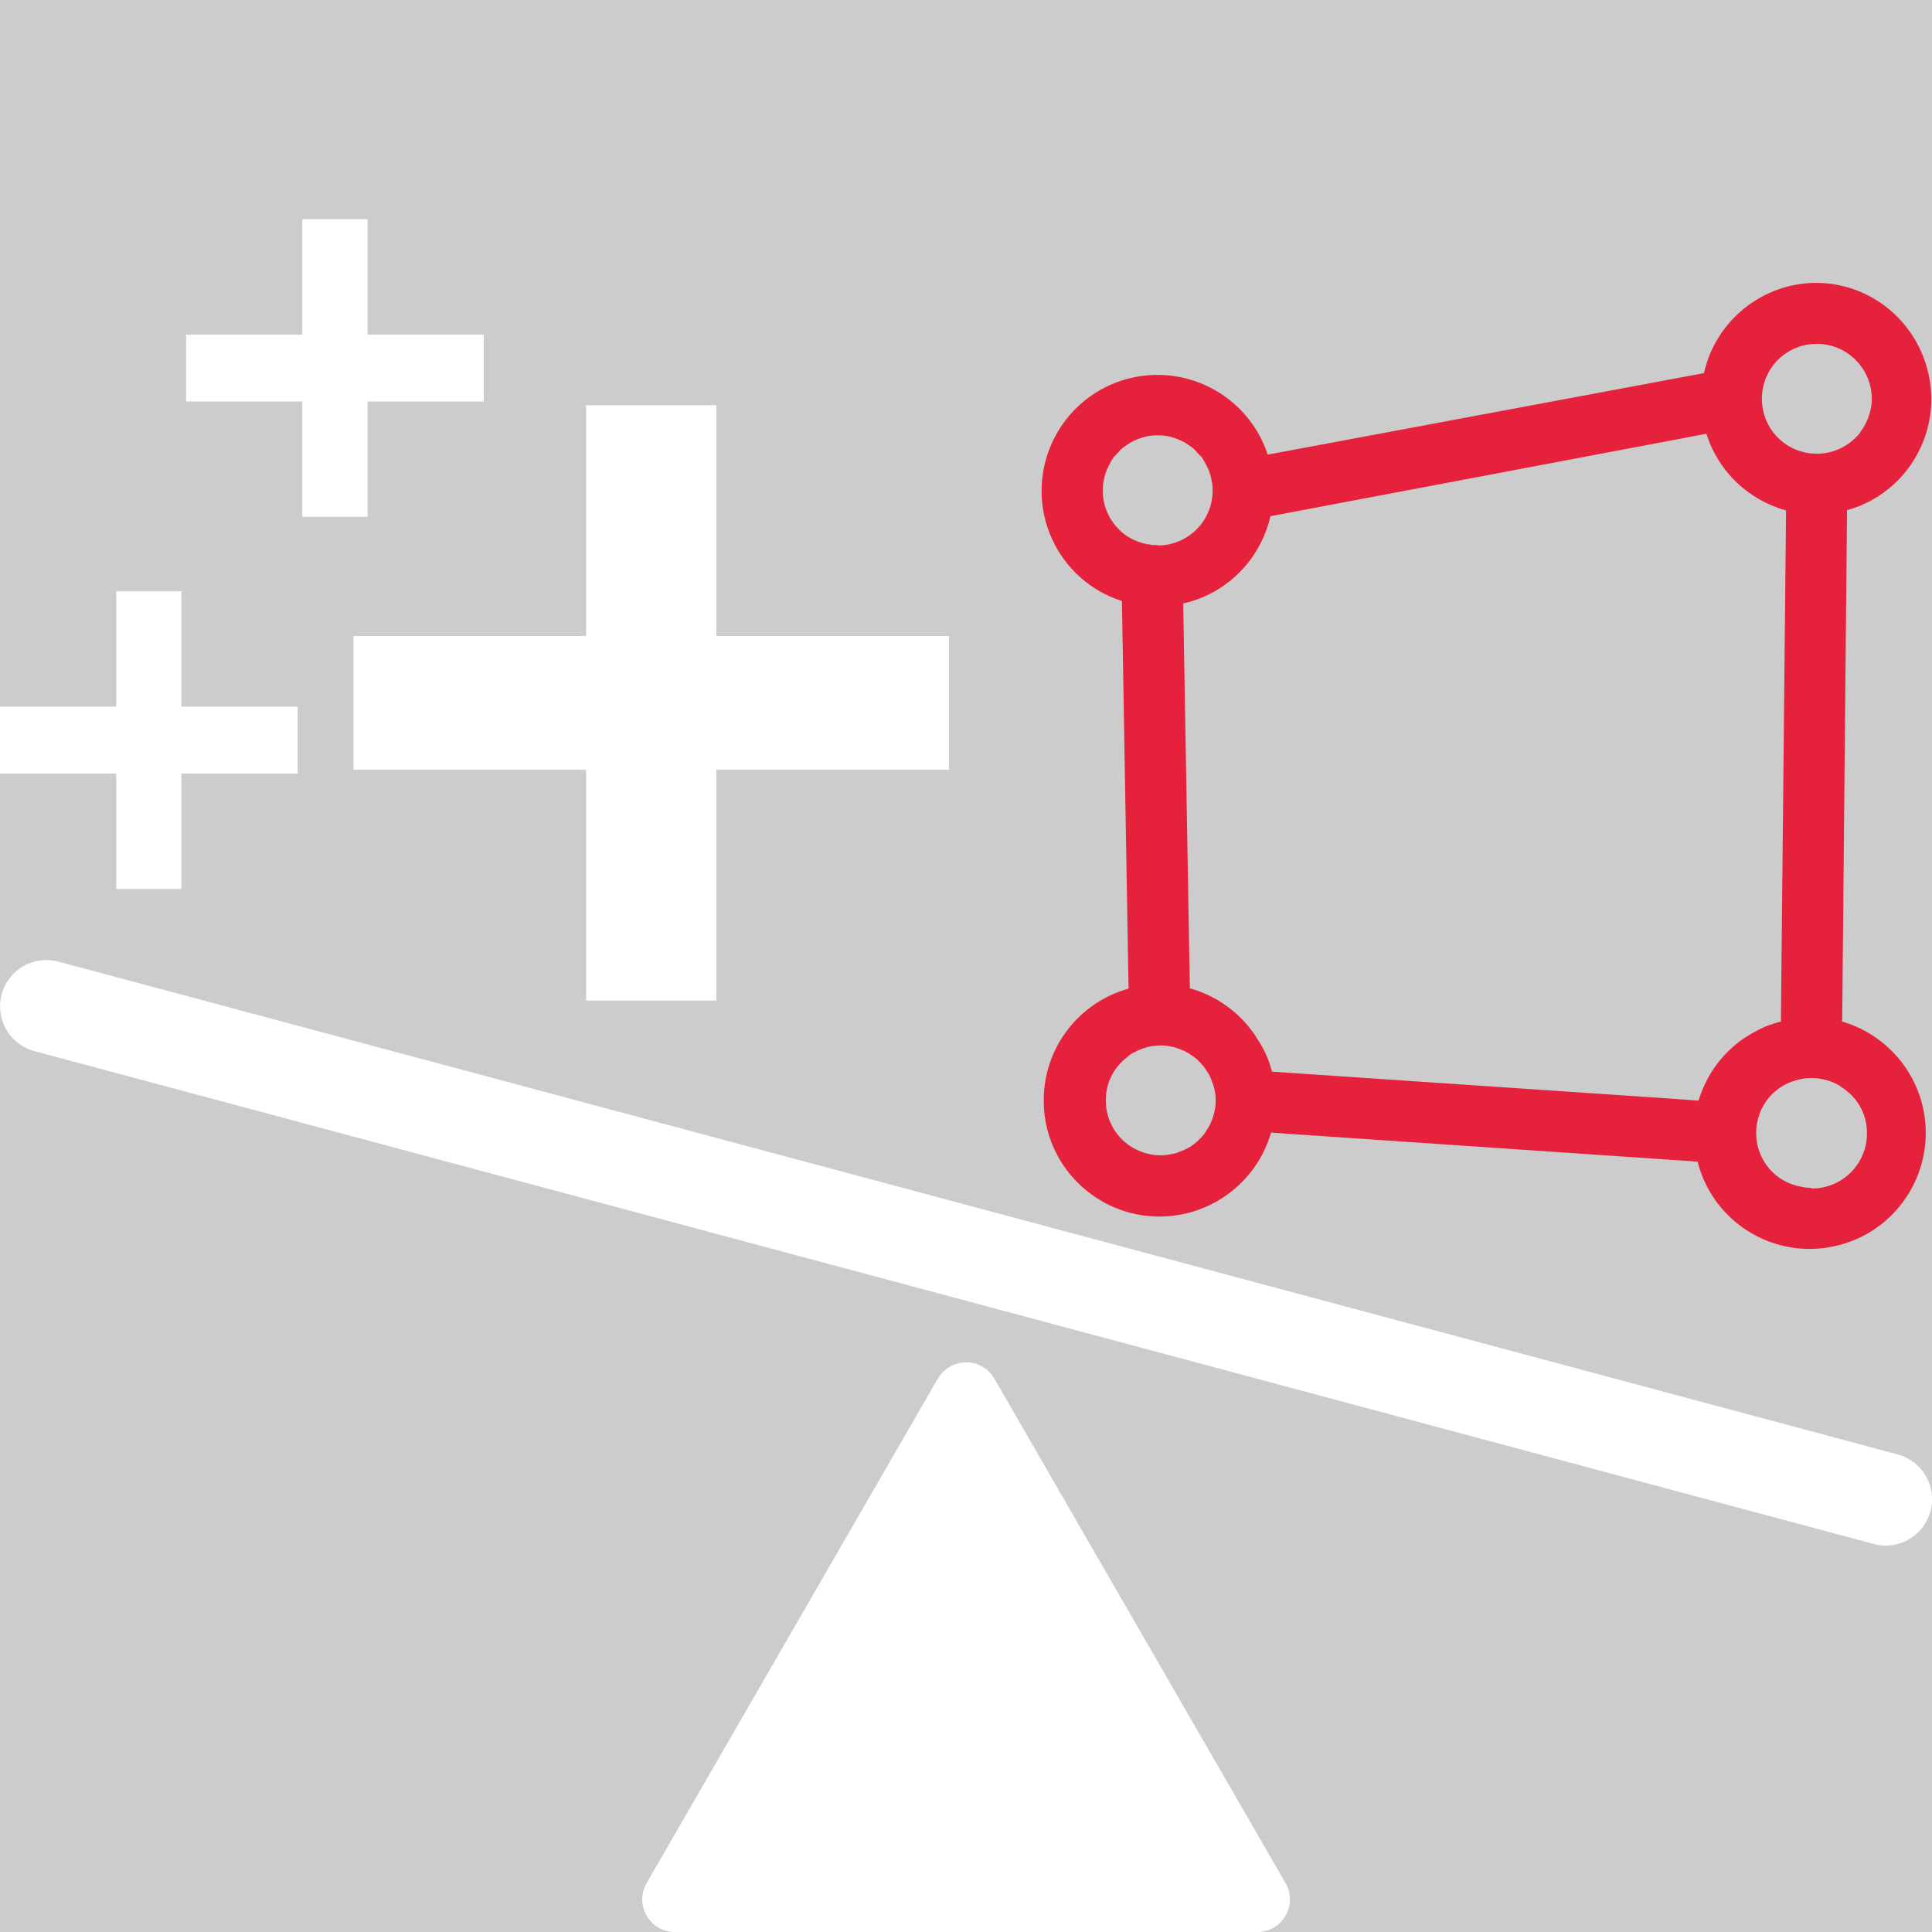
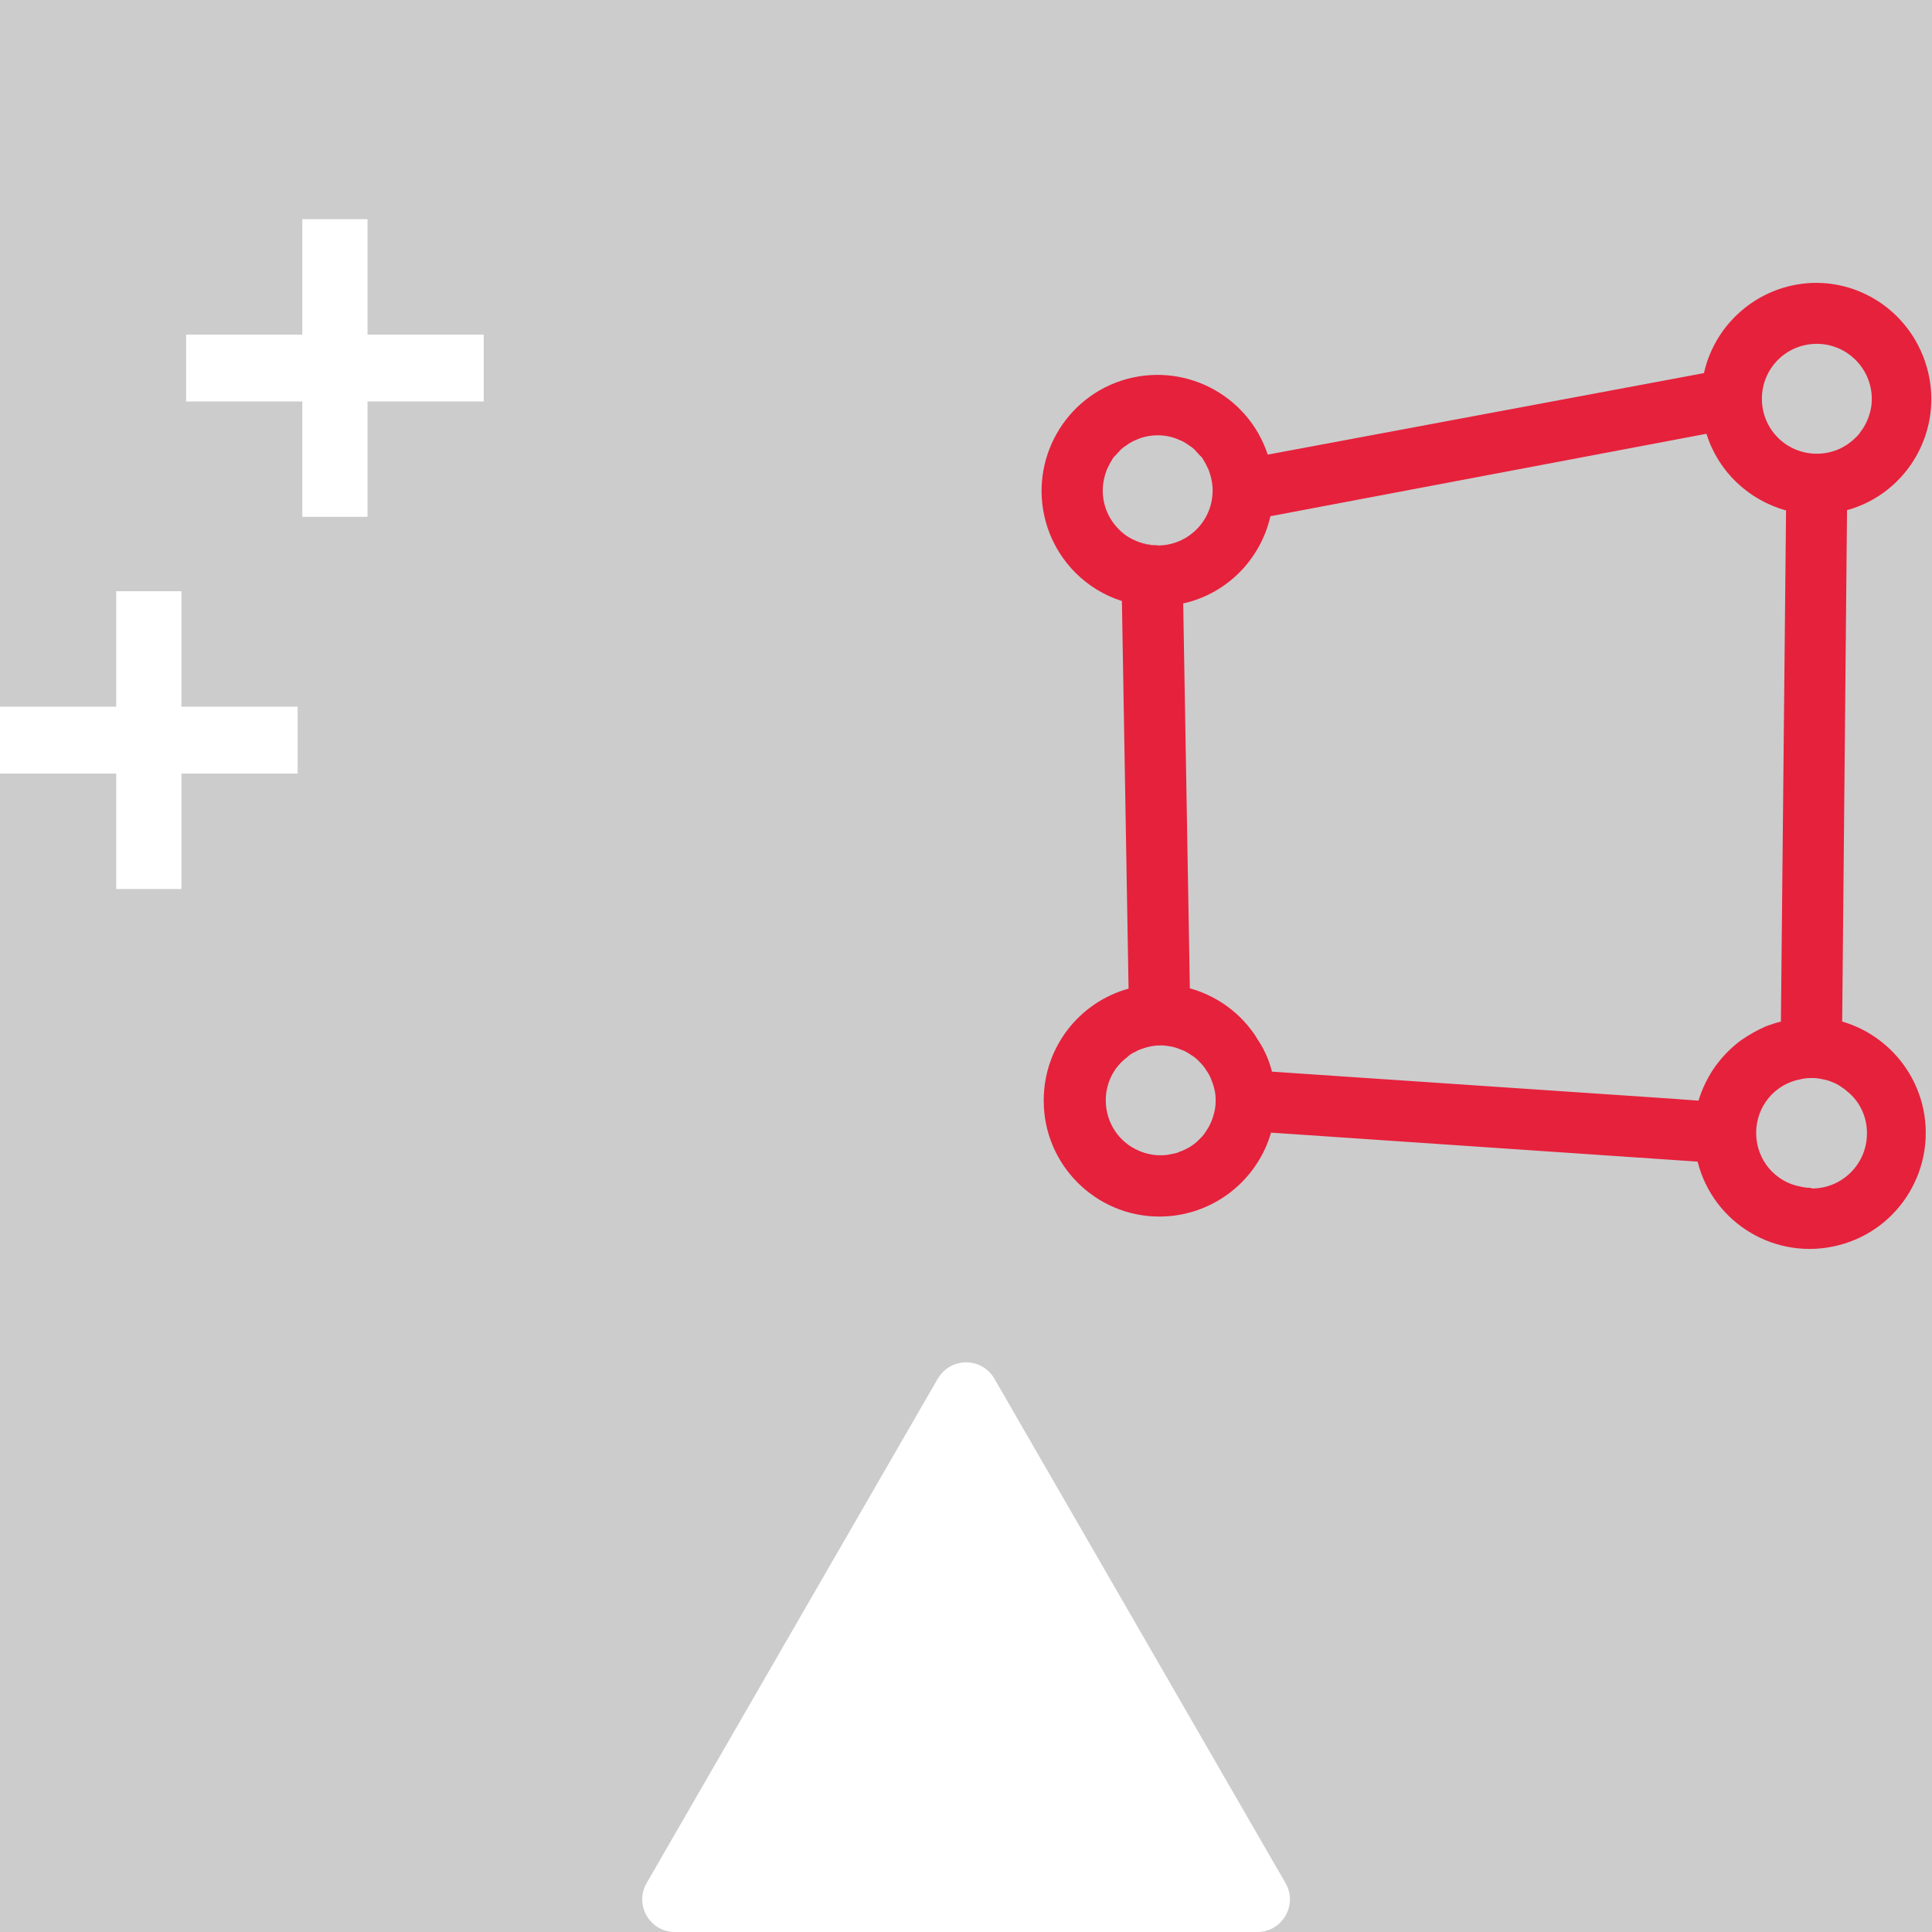
<svg xmlns="http://www.w3.org/2000/svg" id="uuid-3c8bf7e2-09e5-4946-9447-570b1fcb62e9" data-name="Calque 1" viewBox="0 0 128 128">
  <rect width="100%" height="100%" fill="#cccccc" />
  <rect width="100%" height="100%" fill="#cccccc" />
  <defs>
    <style>
      .uuid-0c14024a-25ad-4349-8c88-13f00623a904 {
        fill: #e6213c;
      }

      .uuid-0c14024a-25ad-4349-8c88-13f00623a904, .uuid-20f83fb8-82f3-4d35-baf5-5cc401000f11 {
        stroke-width: 0px;
      }

      .uuid-20f83fb8-82f3-4d35-baf5-5cc401000f11 {
        fill: #fff;
      }
    </style>
  </defs>
  <g>
    <g id="uuid-90ce7a71-83bb-49bf-b63f-6ab6cca51c56" data-name="Calque 24">
      <g id="uuid-59d50f65-b70b-4e7a-83ab-bb57145d9e39" data-name="add">
-         <polygon class="uuid-20f83fb8-82f3-4d35-baf5-5cc401000f11" points="62.87 42.14 62.87 51 47.46 51 47.46 66.29 38.83 66.29 38.83 51 23.42 51 23.42 42.14 38.83 42.14 38.83 26.85 47.46 26.85 47.46 42.14 62.87 42.14" />
-       </g>
+         </g>
    </g>
    <g id="uuid-616359da-0d05-45f9-bff6-34221fef1b97" data-name="Calque 24">
      <g id="uuid-b2fa4e51-bd88-453e-be1c-23a7e8fba14a" data-name="add">
        <polygon class="uuid-20f83fb8-82f3-4d35-baf5-5cc401000f11" points="19.72 46.82 19.72 51.25 12.02 51.25 12.02 58.9 7.7 58.9 7.7 51.25 0 51.25 0 46.82 7.7 46.82 7.7 39.17 12.02 39.17 12.02 46.82 19.72 46.82" />
      </g>
    </g>
    <g id="uuid-065fd3c1-de9b-4825-973c-33e0f5d11420" data-name="Calque 24">
      <g id="uuid-46dd63c4-8eff-4a6a-8793-1f25b0f5d48f" data-name="add">
        <polygon class="uuid-20f83fb8-82f3-4d35-baf5-5cc401000f11" points="32.05 22.17 32.05 26.6 24.35 26.6 24.35 34.24 20.03 34.24 20.03 26.6 12.33 26.6 12.33 22.17 20.03 22.17 20.03 14.52 24.35 14.52 24.35 22.17 32.05 22.17" />
      </g>
    </g>
  </g>
  <path class="uuid-20f83fb8-82f3-4d35-baf5-5cc401000f11" d="M62.13,91.34l-19.29,33.42c-.83,1.44.21,3.24,1.87,3.24h38.59c1.66,0,2.7-1.8,1.87-3.24l-19.29-33.42c-.83-1.44-2.91-1.44-3.74,0Z" />
-   <path class="uuid-20f83fb8-82f3-4d35-baf5-5cc401000f11" d="M124.93,102.4c-.26,0-.53-.03-.8-.11L2.28,69.64c-1.64-.44-2.61-2.12-2.17-3.76.44-1.64,2.12-2.61,3.76-2.17l121.86,32.65c1.64.44,2.61,2.12,2.17,3.76-.37,1.37-1.61,2.28-2.96,2.28Z" />
  <g id="uuid-ec4c6c41-7e59-4a39-9fe4-ed353b4b4e87" data-name="Mesh from CAD">
    <g id="uuid-a313289e-0a96-4380-bd83-2ab298e94e45" data-name="geometry">
      <g id="uuid-acbfea2a-b19f-4823-a29d-3a3656671f8e" data-name="cad">
-         <path class="uuid-0c14024a-25ad-4349-8c88-13f00623a904" d="M123.27,28.6c.34-.42.56-.9.66-1.44-.12.52-.34,1.02-.66,1.44Z" />
        <path class="uuid-0c14024a-25ad-4349-8c88-13f00623a904" d="M123.93,27.16c-.1.54-.32,1.02-.66,1.44.32-.42.54-.92.66-1.44Z" />
-         <path class="uuid-0c14024a-25ad-4349-8c88-13f00623a904" d="M75.28,35.84c.44.2.92.3,1.42.3v-.02c-.5,0-.98-.1-1.42-.28Z" />
        <path class="uuid-0c14024a-25ad-4349-8c88-13f00623a904" d="M76.7,36.12v.02c-.5,0-.98-.1-1.42-.3.44.18.92.28,1.42.28Z" />
        <path class="uuid-0c14024a-25ad-4349-8c88-13f00623a904" d="M122.05,67.68s-.06-.02-.08-.02h.08l.32-33.84v-.02c4.06-1.12,6.44-5.36,5.3-9.42-.92-3.32-3.9-5.62-7.32-5.64-3.58,0-6.68,2.5-7.46,5.98l-28.9,5.4c-1.32-4.02-5.66-6.22-9.7-4.9-4.02,1.32-6.22,5.66-4.9,9.7.76,2.32,2.6,4.16,4.94,4.9l.44,25.68c-3.26.9-5.62,3.88-5.62,7.4v.04c0,4.22,3.44,7.66,7.66,7.66,3.42,0,6.44-2.26,7.4-5.56l28.26,1.92c1.04,4.12,5.22,6.6,9.34,5.54,4.1-1.04,6.58-5.22,5.54-9.34-.68-2.64-2.7-4.72-5.3-5.48ZM120.37,22.78c2,0,3.64,1.64,3.64,3.64,0,.26-.02.5-.08.74-.1.54-.32,1.02-.66,1.44-.08.14-.2.28-.34.4-.66.66-1.56,1.06-2.56,1.06-2.02,0-3.64-1.62-3.64-3.64s1.62-3.64,3.64-3.64ZM74.12,35.06c-.66-.66-1.06-1.56-1.06-2.56,0-.24.02-.48.08-.72v-.04c.04-.18.1-.36.16-.54.02-.06.04-.12.08-.18.08-.18.18-.38.3-.56v-.02c.06-.1.14-.2.22-.26.06-.08.14-.16.22-.24.14-.18.3-.3.48-.42.02,0,.04-.02.06-.04.2-.14.4-.26.62-.34.44-.2.92-.3,1.42-.3s.98.1,1.42.3c.22.08.42.2.62.34.02.02.04.04.06.04.18.12.34.24.48.42.08.08.14.16.22.24.08.06.16.16.22.26v.02c.12.18.22.38.3.56.04.06.06.12.08.18.06.18.12.36.16.54v.04c.06.24.08.48.08.72,0,2.02-1.64,3.64-3.64,3.64-.5,0-.98-.1-1.42-.3-.44-.18-.84-.44-1.16-.78ZM80.46,73.64c-.1.46-.28.9-.54,1.28-.12.2-.26.38-.44.54-.16.18-.34.32-.54.46-.18.12-.34.2-.52.28-.08.04-.18.08-.26.1-.16.08-.3.12-.46.14-.04.02-.08.02-.1.02-.22.06-.46.08-.7.08-.26,0-.5-.02-.74-.08-.24-.04-.48-.12-.7-.22-1.3-.54-2.2-1.84-2.2-3.34,0-1.16.54-2.2,1.4-2.84.14-.14.28-.24.44-.32.02-.02.06-.04.1-.04.14-.1.3-.16.48-.22.38-.14.78-.22,1.22-.22.26,0,.5.04.72.08.12.02.24.06.36.1.12.04.22.08.32.12.22.08.42.2.62.34.2.12.38.26.54.44.16.16.32.34.44.54.14.2.26.4.34.62.04.1.08.2.12.32.04.12.08.24.1.36.06.22.08.48.08.72,0,.26-.02.5-.08.74ZM113.91,70.3c-.16.2-.3.38-.44.6-.4.62-.72,1.3-.94,2.02l-1.92-.14-26.34-1.78s-.02-.06-.02-.08c-.2-.76-.52-1.46-.96-2.1-.12-.22-.26-.42-.42-.62-.58-.76-1.32-1.42-2.16-1.92-.58-.34-1.22-.62-1.88-.8v-.06l-.44-25.44c2.88-.64,5.12-2.9,5.78-5.78l28.88-5.46s0,.02.02.04c.78,2.46,2.76,4.34,5.26,5.04l-.34,33.84v.02c-.32.08-.62.18-.9.28-.02.02-.04.02-.06.02-.6.26-1.16.58-1.68.94-.54.4-1.02.86-1.44,1.38ZM123.69,75.1c0,2-1.62,3.62-3.6,3.64h-.1l.04-.04h-.04c-.2,0-.4-.02-.58-.06-.04,0-.06,0-.1-.02-1.7-.3-2.96-1.78-2.96-3.56s1.26-3.26,2.96-3.56c.04-.02.06-.02.1-.02.18-.04.38-.06.58-.06.24,0,.5.02.74.08.24.04.46.1.68.2.22.08.44.2.62.34.12.08.24.16.34.26.8.62,1.32,1.64,1.32,2.76v.04Z" />
        <path class="uuid-0c14024a-25ad-4349-8c88-13f00623a904" d="M122.05,67.66v.02s-.06-.02-.08-.02h.08Z" />
      </g>
    </g>
  </g>
</svg>